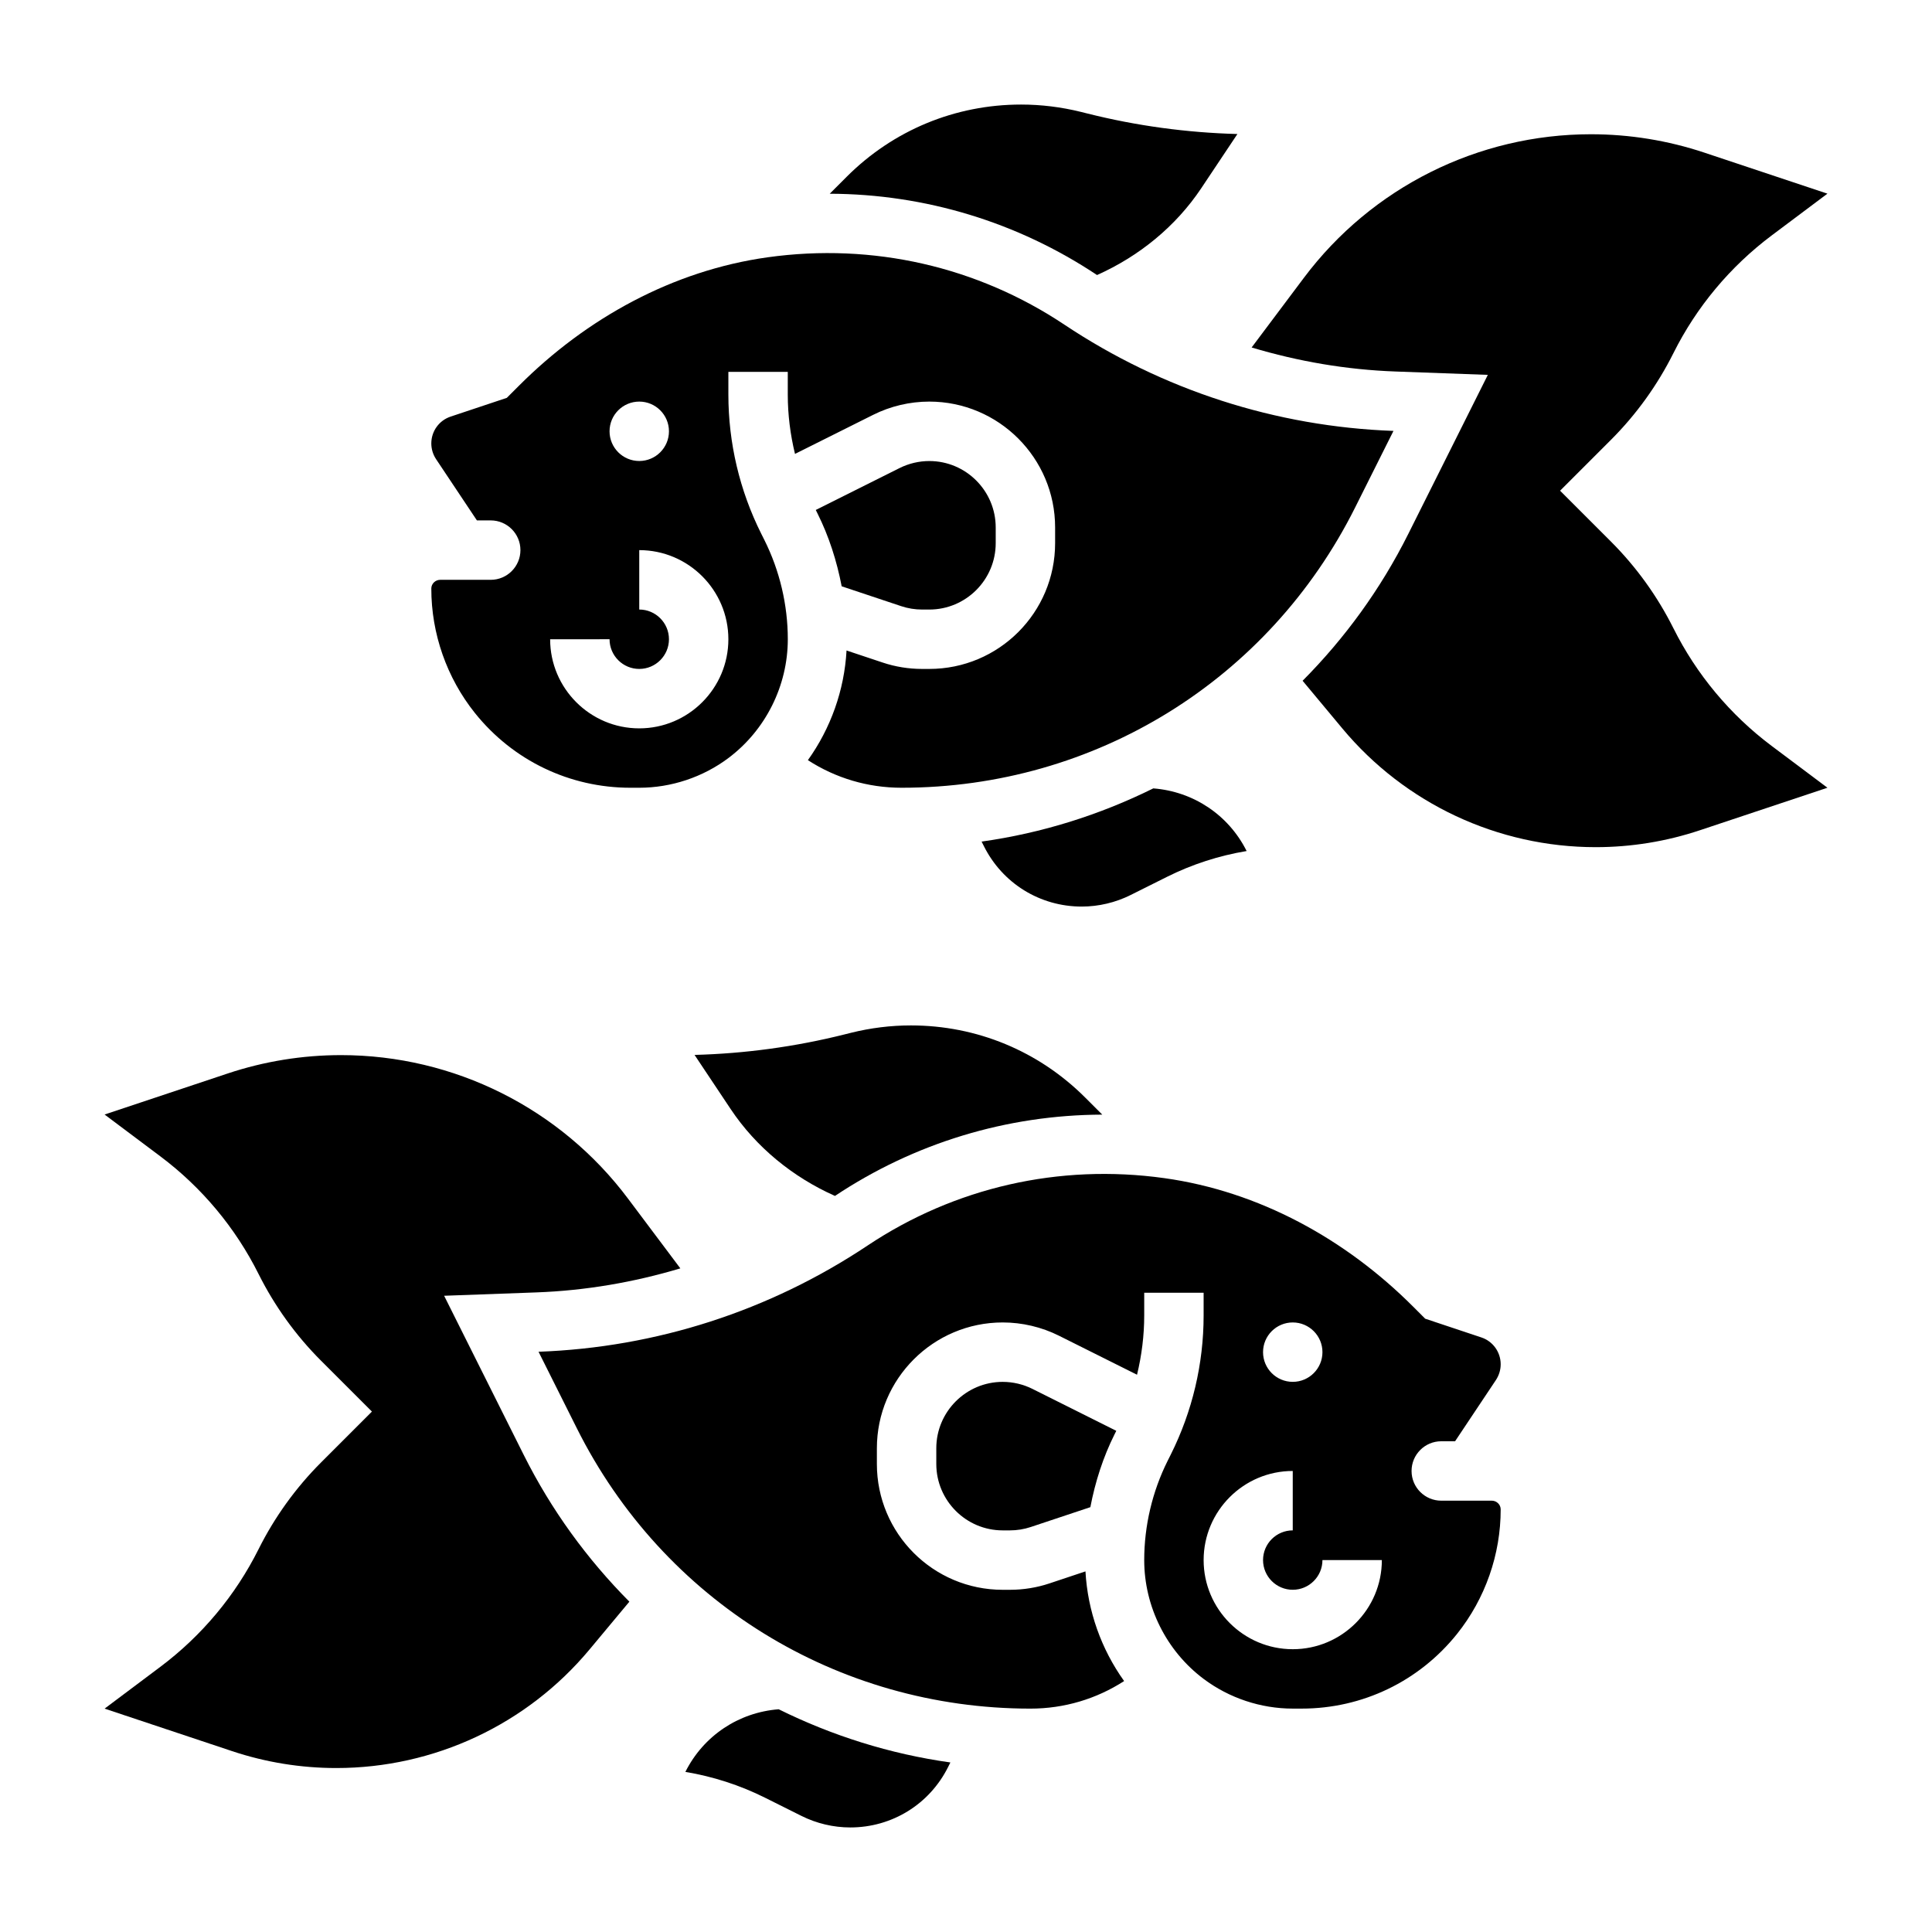
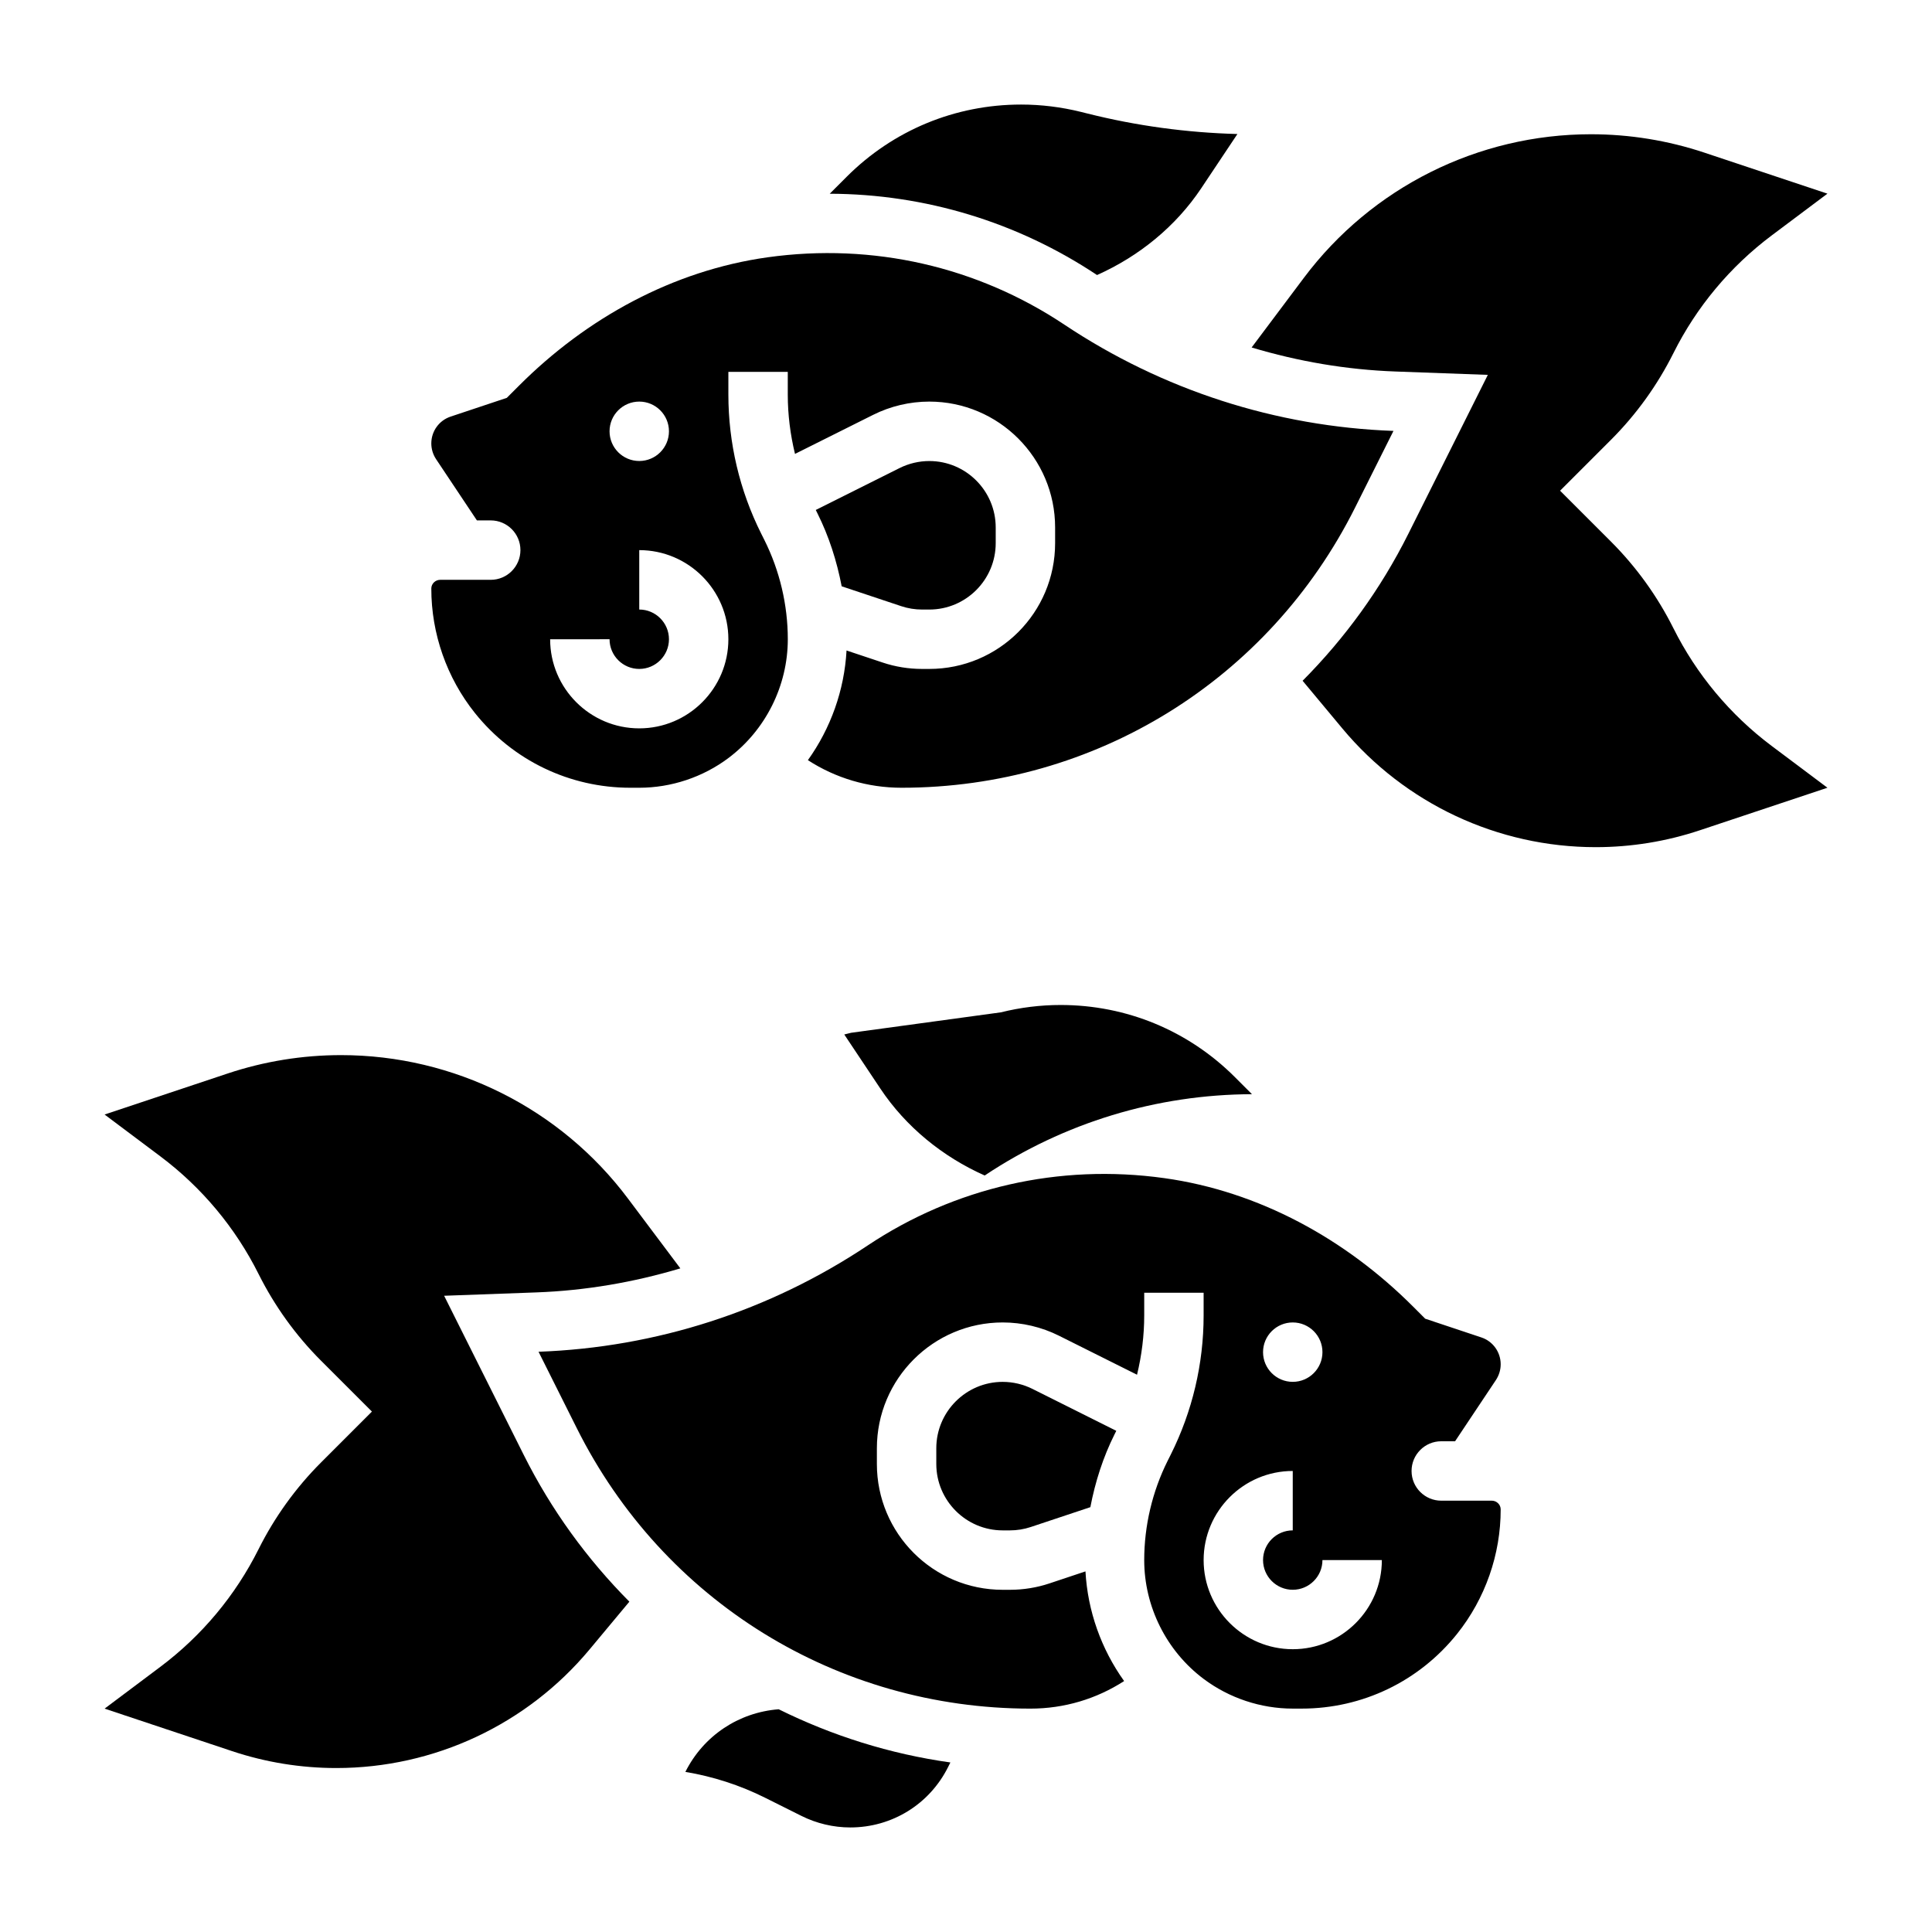
<svg xmlns="http://www.w3.org/2000/svg" fill="#000000" width="800px" height="800px" version="1.1" viewBox="144 144 512 512">
  <g>
    <path d="m409.73 510.21c-9.703 0-17.602 7.894-17.602 17.602v4.148c0 9.715 7.898 17.609 17.602 17.609h1.883c1.906 0 3.769-0.301 5.559-0.898l15.785-5.258c1.281-6.691 3.371-13.234 6.414-19.316l0.457-0.914-22.215-11.109c-2.441-1.219-5.164-1.863-7.883-1.863z" />
    <path d="m325.63 613.57c7.328 1.219 14.477 3.527 21.121 6.848l9.629 4.809c3.996 2 8.484 3.066 12.953 3.066 11.051 0 20.996-6.141 25.93-16.027l0.598-1.195c-16.035-2.25-31.34-7.094-45.5-14.098-10.578 0.82-19.914 6.984-24.73 16.598z" />
-     <path d="m369.54 417.7-1.801 0.449c-12.965 3.242-26.293 5.062-39.676 5.414l9.566 14.344c6.785 10.172 16.508 18.059 27.641 23.027 21.059-14.02 45.539-21.461 70.84-21.547l-4.481-4.481c-12.348-12.359-28.77-19.16-46.23-19.16-5.336 0-10.664 0.66-15.859 1.953z" />
+     <path d="m369.54 417.7-1.801 0.449l9.566 14.344c6.785 10.172 16.508 18.059 27.641 23.027 21.059-14.02 45.539-21.461 70.84-21.547l-4.481-4.481c-12.348-12.359-28.77-19.16-46.23-19.16-5.336 0-10.664 0.66-15.859 1.953z" />
    <path d="m525.95 525.95h3.66l10.824-16.23c0.82-1.242 1.262-2.684 1.262-4.172 0-3.234-2.062-6.102-5.133-7.117l-14.871-4.961-3.219-3.219c-17.902-17.91-40.824-30.527-65.906-34.031-27.922-3.898-55.609 2.496-78.633 17.848-26.031 17.352-56.066 27.031-87.215 28.16l10.141 20.262c22.922 45.836 68.992 74.312 120.23 74.312 8.941 0 17.477-2.566 24.812-7.305-6.055-8.469-9.66-18.547-10.242-29.062l-9.508 3.172c-3.387 1.133-6.938 1.707-10.543 1.707h-1.883c-18.418 0-33.344-14.926-33.344-33.348v-4.156c0-18.391 14.957-33.348 33.344-33.348 5.148 0 10.305 1.211 14.918 3.519l20.68 10.336c1.246-5.141 1.906-10.43 1.906-15.711v-6.016h15.742v6.016c0 12.801-2.984 25.426-8.707 36.871l-0.828 1.652c-4.059 8.125-6.207 17.227-6.207 26.309 0 12.32 5.887 24.098 15.742 31.488 6.769 5.078 15.152 7.871 23.617 7.871h2.356c16.113 0 31.125-7.219 41.195-19.805 7.461-9.328 11.57-21.051 11.555-33 0-1.266-1.078-2.297-2.348-2.297h-13.398c-4.344 0-7.871-3.527-7.871-7.871 0-4.348 3.527-7.875 7.871-7.875zm-39.359-31.488c4.344 0 7.871 3.527 7.871 7.871s-3.527 7.871-7.871 7.871-7.871-3.527-7.871-7.871 3.527-7.871 7.871-7.871zm0 86.594c-13.02 0-23.617-10.598-23.617-23.617s10.598-23.617 23.617-23.617v15.742c-4.336 0-7.871 3.527-7.871 7.871s3.535 7.871 7.871 7.871c4.336 0 7.871-3.527 7.871-7.871h15.742c0.004 13.027-10.594 23.621-23.613 23.621z" />
    <path d="m261.7 487.39 24.457-0.891c12.996-0.473 25.797-2.676 38.141-6.367l-13.855-18.469c-17.945-23.953-46.137-38.047-76.066-38.047-10.219 0-20.371 1.645-30.07 4.879l-32.59 10.867 14.801 11.098c10.973 8.234 19.883 18.91 26.016 31.18 4.25 8.492 9.84 16.254 16.555 22.969l13.477 13.473-13.477 13.477c-6.715 6.715-12.305 14.477-16.555 22.969-6.133 12.273-15.043 22.945-26.016 31.18l-14.801 11.098 33.777 11.258c8.91 2.973 18.238 4.484 27.633 4.484 25.93 0 50.523-11.516 67.125-31.441l10.539-12.648c-11.133-11.203-20.664-24.23-28.008-38.918z" />
    <path d="m382.83 304.64c1.789 0.598 3.652 0.898 5.559 0.898h1.883c9.707 0 17.602-7.898 17.602-17.602v-4.148c0-9.715-7.894-17.609-17.602-17.609-2.715 0-5.441 0.645-7.871 1.859l-22.215 11.109 0.453 0.914c3.047 6.086 5.125 12.625 6.414 19.316z" />
-     <path d="m453.25 376.38c6.644-3.32 13.793-5.629 21.121-6.848-4.816-9.613-14.152-15.777-24.734-16.602-14.16 7.008-29.465 11.848-45.5 14.098l0.598 1.195c4.934 9.887 14.871 16.027 25.93 16.027 4.481 0 8.965-1.062 12.965-3.062z" />
    <path d="m462.36 193.86 9.566-14.344c-13.383-0.355-26.711-2.164-39.676-5.414l-1.801-0.449c-5.188-1.285-10.52-1.945-15.855-1.945-17.461 0-33.883 6.801-46.23 19.152l-4.481 4.481c25.293 0.086 49.773 7.527 70.84 21.547 11.129-4.969 20.852-12.859 27.637-23.027z" />
    <path d="m274.05 297.66h-13.398c-1.27 0-2.348 1.031-2.348 2.297-0.016 11.949 4.094 23.672 11.555 33 10.078 12.586 25.09 19.805 41.203 19.805h2.356c8.453 0 16.848-2.793 23.617-7.871 9.855-7.391 15.742-19.168 15.742-31.488 0-9.086-2.148-18.184-6.211-26.309l-0.828-1.652c-5.731-11.445-8.711-24.074-8.711-36.875v-6.012h15.742v6.016c0 5.289 0.66 10.57 1.914 15.719l20.68-10.336c4.606-2.316 9.762-3.527 14.91-3.527 18.387 0 33.344 14.957 33.344 33.348v4.156c0 18.418-14.926 33.344-33.344 33.344h-1.883c-3.606 0-7.156-0.574-10.539-1.715l-9.508-3.172c-0.582 10.523-4.188 20.602-10.242 29.062 7.328 4.746 15.867 7.312 24.812 7.312 51.246 0 97.312-28.473 120.23-74.305l10.141-20.262c-31.148-1.133-61.172-10.809-87.215-28.16-23.027-15.352-50.711-21.75-78.633-17.848-25.082 3.504-48.004 16.113-65.906 34.031l-3.219 3.219-14.871 4.961c-3.074 1.012-5.137 3.875-5.137 7.113 0 1.48 0.441 2.93 1.258 4.164l10.828 16.238h3.66c4.344 0 7.871 3.527 7.871 7.871 0 4.348-3.527 7.875-7.871 7.875zm39.359-47.234c4.344 0 7.871 3.527 7.871 7.871s-3.527 7.871-7.871 7.871-7.871-3.527-7.871-7.871 3.527-7.871 7.871-7.871zm-7.871 62.977c0 4.344 3.535 7.871 7.871 7.871s7.871-3.527 7.871-7.871-3.535-7.871-7.871-7.871v-15.742c13.02 0 23.617 10.598 23.617 23.617 0 13.02-10.598 23.617-23.617 23.617s-23.617-10.598-23.617-23.617z" />
    <path d="m587.47 310.49c-4.25-8.492-9.84-16.254-16.555-22.969l-13.48-13.477 13.477-13.477c6.715-6.715 12.305-14.469 16.555-22.969 6.133-12.273 15.043-22.945 26.016-31.18l14.805-11.098-32.59-10.863c-9.699-3.234-19.855-4.879-30.074-4.879-29.93 0-58.109 14.09-76.074 38.039l-13.855 18.469c12.344 3.699 25.145 5.902 38.141 6.367l24.457 0.891-21.082 42.148c-7.344 14.688-16.879 27.719-28.008 38.918l10.539 12.648c16.613 19.93 41.203 31.449 67.137 31.449 9.391 0 18.719-1.512 27.629-4.488l33.781-11.258-14.801-11.098c-10.973-8.234-19.887-18.91-26.016-31.176z" />
  </g>
</svg>